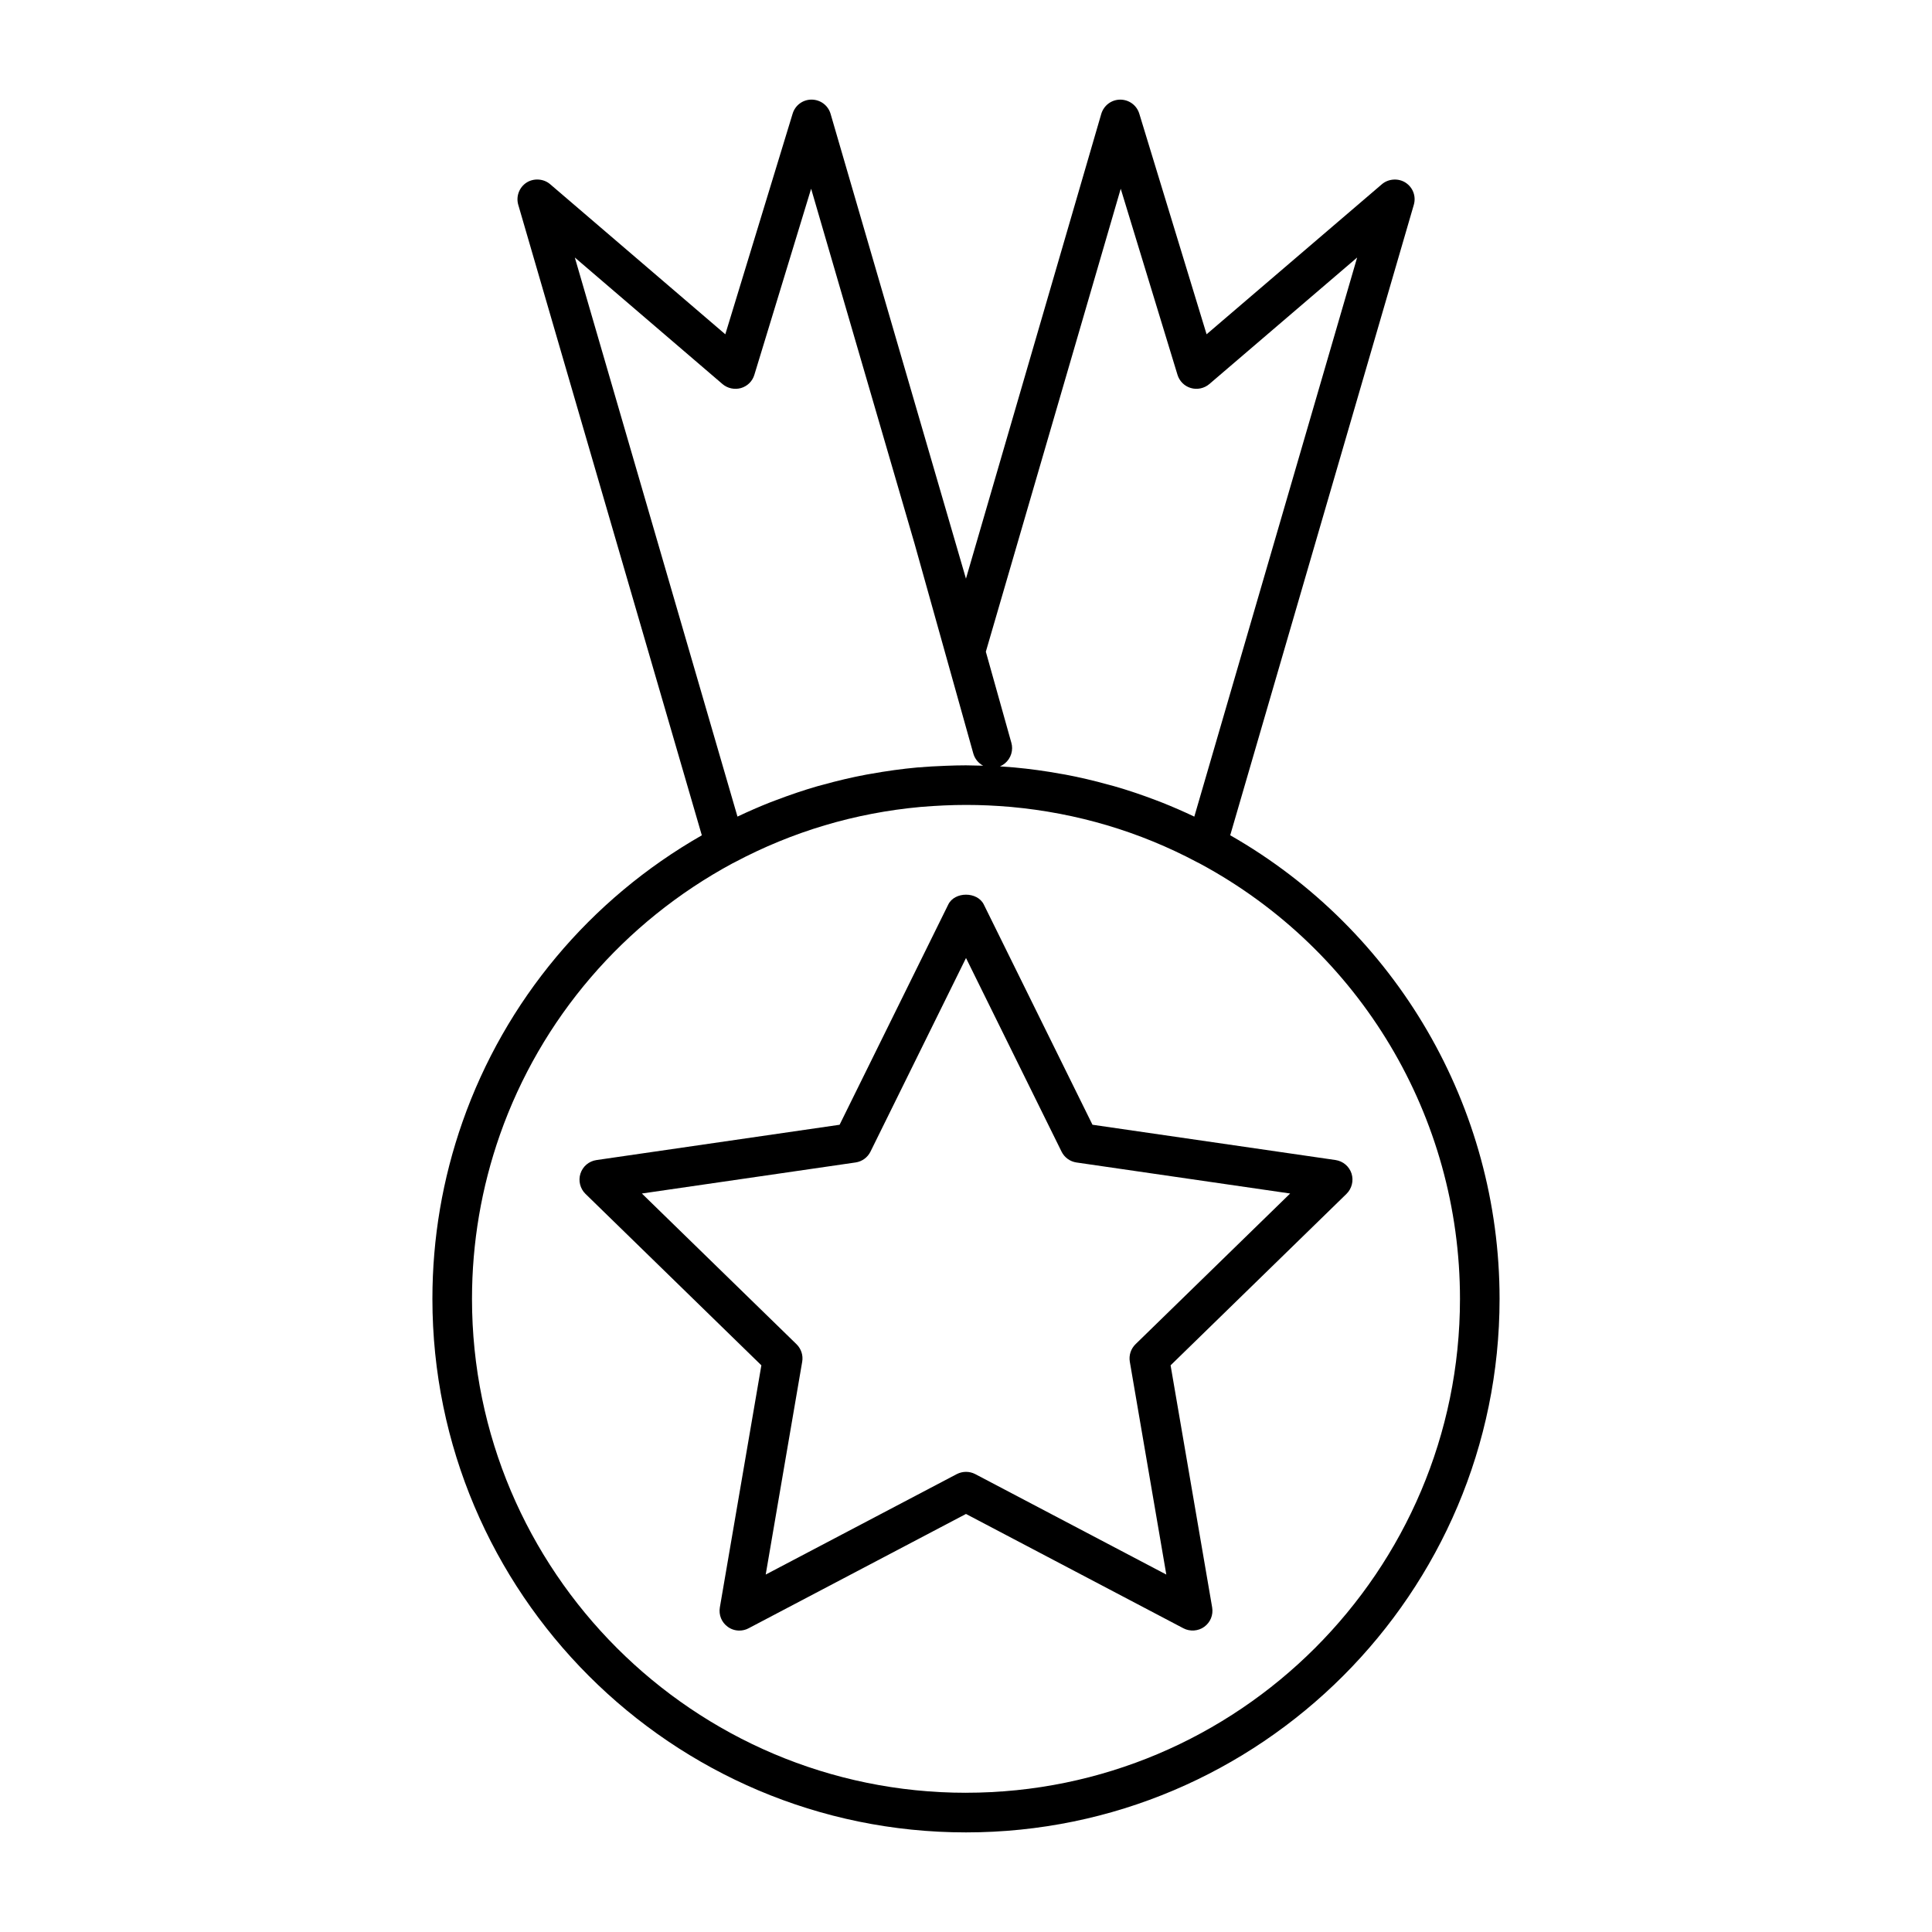
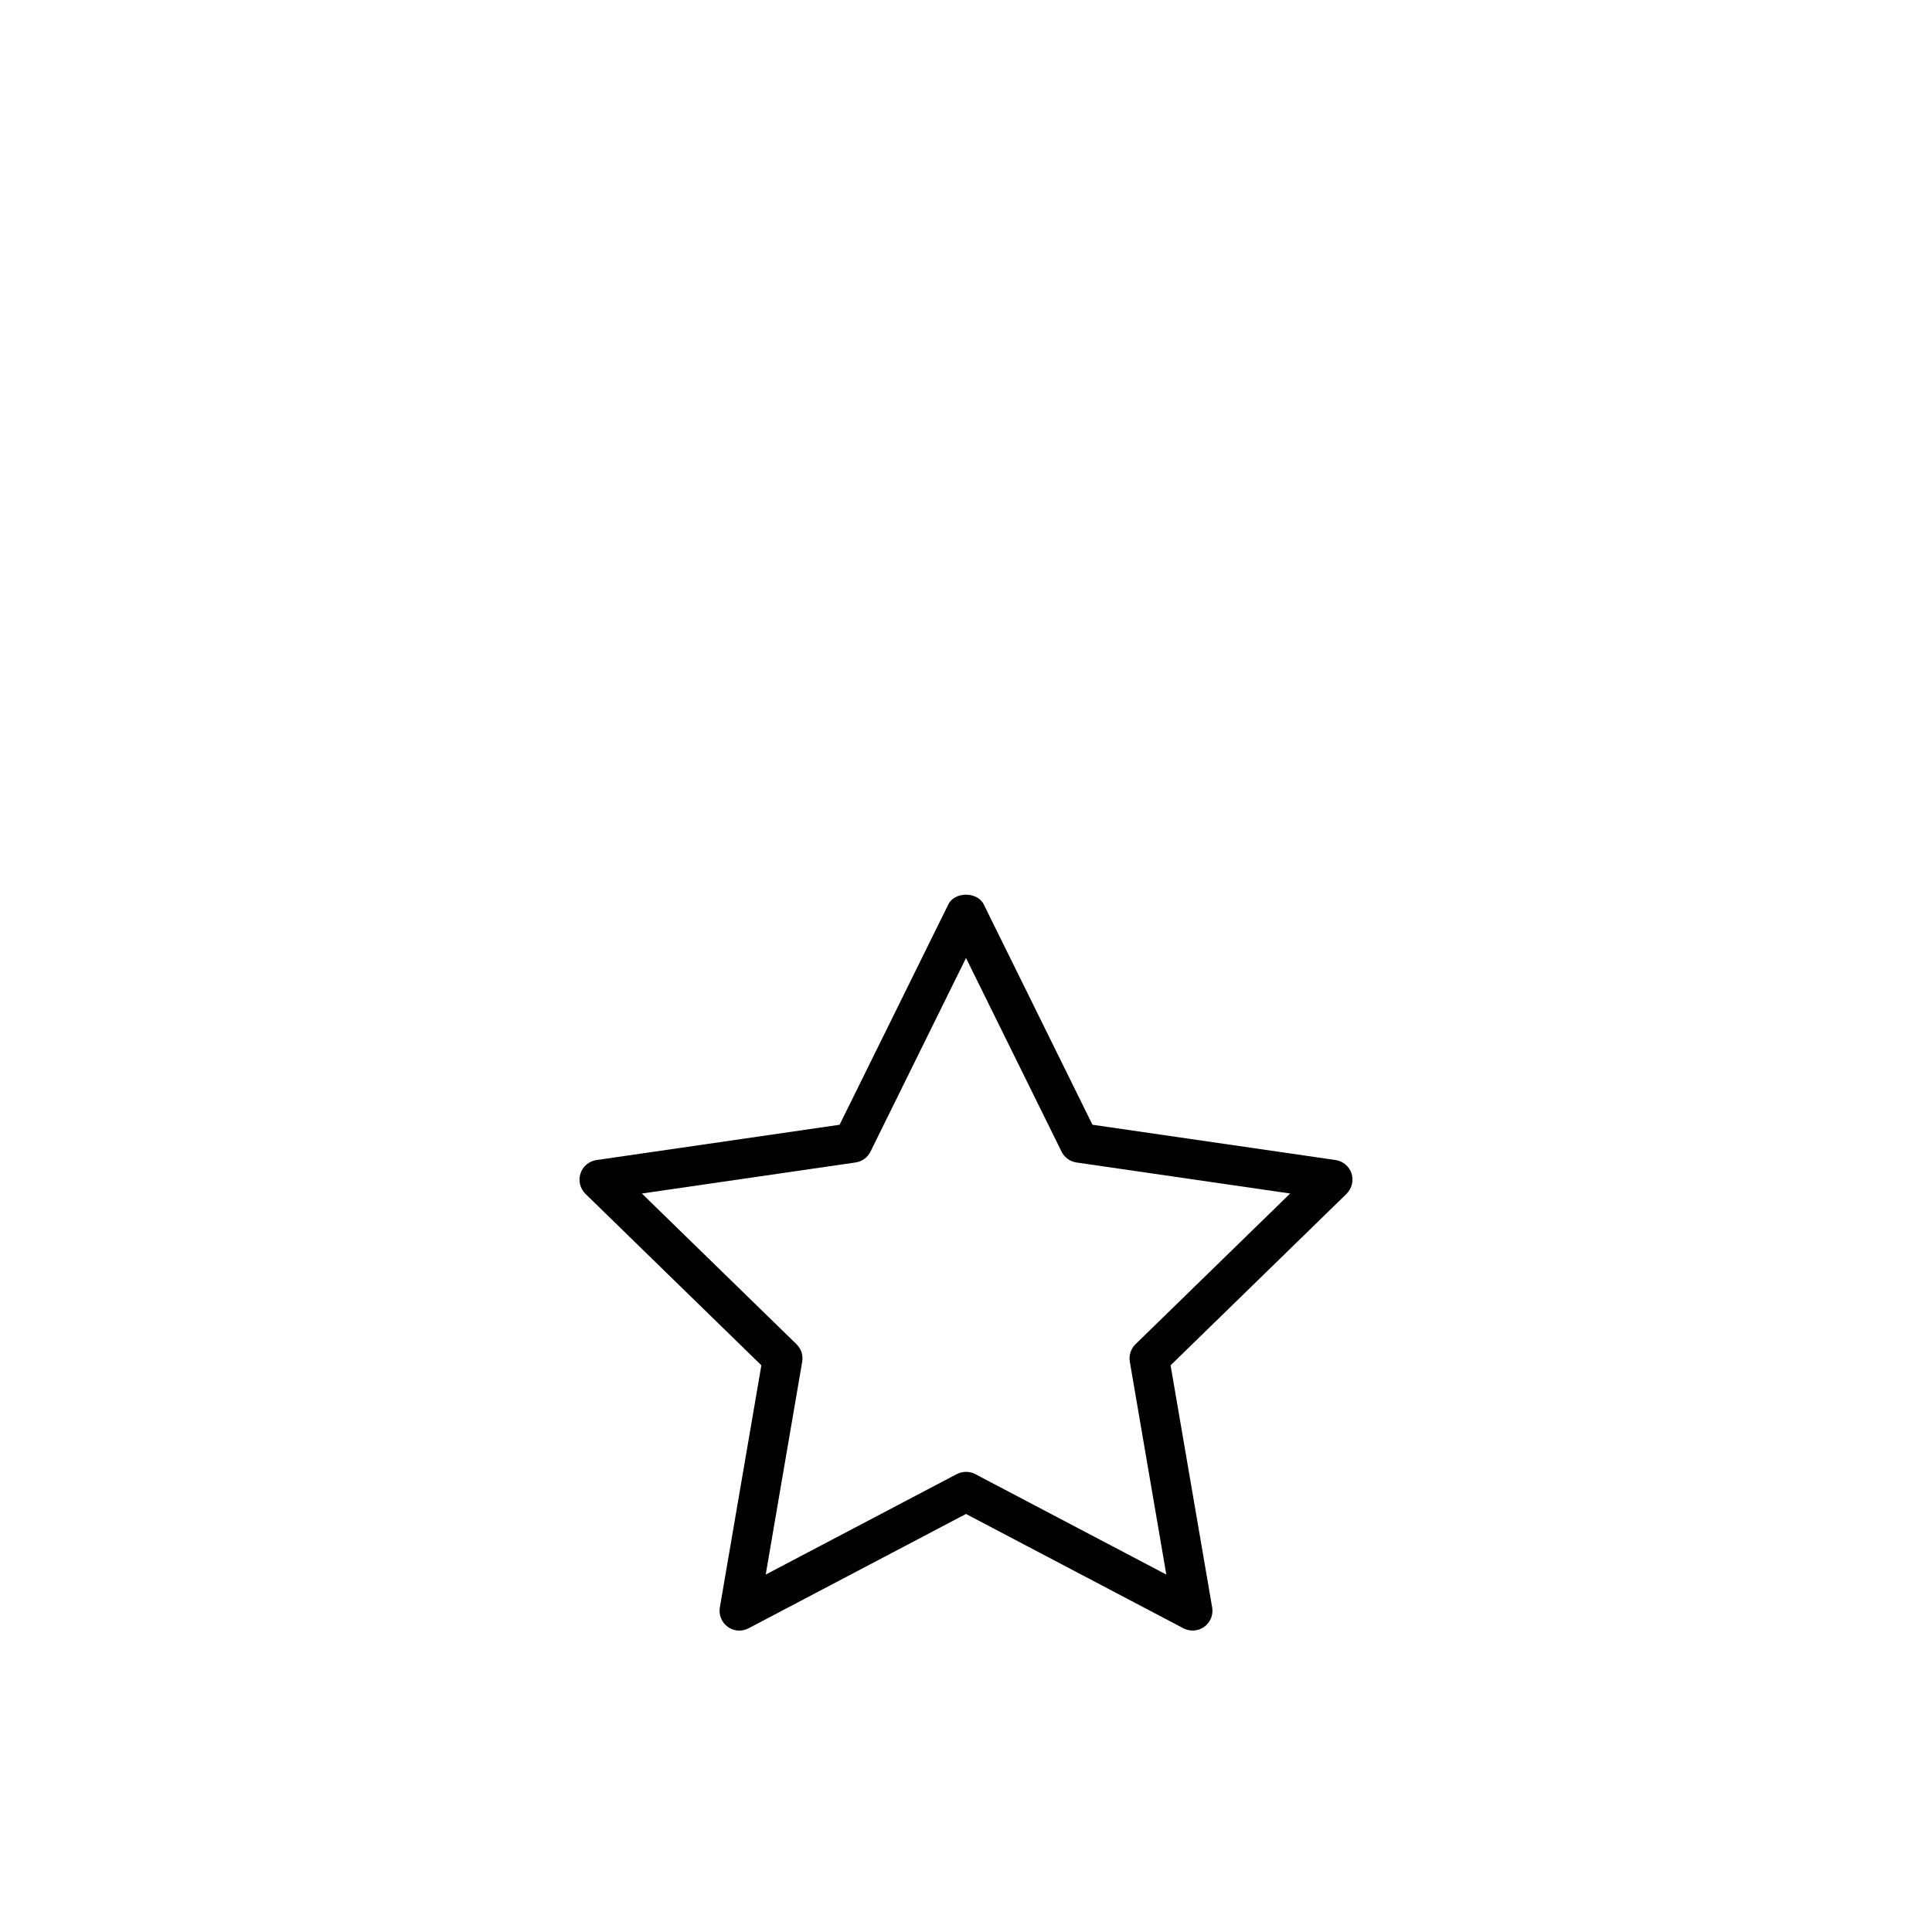
<svg xmlns="http://www.w3.org/2000/svg" fill="#000000" width="800px" height="800px" version="1.1" viewBox="144 144 512 512">
  <g>
-     <path d="m470.02 365.35 48.656-167.08c0.652-2.246-0.234-4.609-2.203-5.879-1.906-1.223-4.539-1.039-6.25 0.426l-46.465 39.77-17.836-58.469c-0.684-2.219-2.703-3.715-5.062-3.715-2.324 0.02-4.336 1.531-5.012 3.777l-35.859 123.17-35.875-123.18c-0.656-2.234-2.664-3.754-5.039-3.773-2.32 0-4.34 1.496-5.016 3.715l-17.844 58.48-46.414-39.773c-1.715-1.48-4.352-1.66-6.262-0.43-1.941 1.25-2.84 3.668-2.195 5.879l48.648 167.1c-29.652 16.934-52.125 43.801-63.395 75.859-5.316 15.125-8.004 30.934-8.004 46.977 0 77.965 63.434 141.4 141.4 141.4 77.969 0 141.41-63.434 141.41-141.4 0-50.809-27.297-97.684-71.379-122.85zm-29.016-171.33 15.047 49.316c0.523 1.699 1.859 3.008 3.519 3.488 1.68 0.508 3.57 0.105 4.914-1.043l39.172-33.535-43.152 148.17c-2.844-1.355-5.711-2.602-8.535-3.723l-1.617-0.621c-3.746-1.426-7.457-2.676-11.02-3.699l-1.422-0.383c-4.074-1.129-7.883-2.019-11.598-2.715l-0.988-0.168c-4.344-0.789-8.438-1.348-12.523-1.723-1.281-0.109-2.547-0.211-3.793-0.285 1.922-0.812 3.211-2.719 3.211-4.832 0-0.484-0.066-0.961-0.195-1.418l-6.766-24.137zm-144.67 18.223 39.145 33.547c1.328 1.125 3.152 1.531 4.871 1.055 1.723-0.5 3.055-1.816 3.559-3.504l15.047-49.328 27.406 94.051 15.574 55.625c0.398 1.418 1.359 2.566 2.598 3.223-0.25-0.004-0.5-0.004-0.746-0.012l-3.824-0.078c-1.727 0-3.543 0.051-5.367 0.121-2.434 0.09-4.914 0.227-7.531 0.445-3.969 0.363-8.066 0.922-12.531 1.727l-0.867 0.148c-3.801 0.707-7.625 1.605-11.699 2.738l-1.34 0.355c-3.594 1.039-7.211 2.258-11.262 3.801l-1.371 0.52c-2.75 1.09-5.578 2.32-8.559 3.727zm103.65 406.86c-72.18 0-130.9-58.719-130.9-130.9 0-14.848 2.492-29.477 7.406-43.492 10.828-30.781 32.77-56.348 61.691-71.945l0.477-0.234c15.34-8.16 31.949-13.105 49.348-14.688 4.277-0.352 8.223-0.531 12.07-0.531 3.832 0 7.711 0.172 11.84 0.531 17.469 1.59 34.102 6.535 49.367 14.664l0.75 0.379c42.484 22.902 68.875 67.09 68.875 115.32-0.004 72.176-58.73 130.89-130.92 130.89z" />
    <path d="m502.17 454.99c-0.625-1.895-2.242-3.266-4.234-3.57l-64.418-9.352-28.801-58.367c-1.711-3.473-7.731-3.465-9.41-0.004l-28.805 58.375-64.43 9.355c-2 0.293-3.621 1.664-4.246 3.578-0.609 1.879-0.094 3.992 1.328 5.379l46.617 45.438-11.004 64.168c-0.336 1.984 0.469 3.953 2.078 5.117 0.906 0.668 1.977 1.012 3.098 1.012 0.859 0 1.715-0.215 2.441-0.609l57.613-30.297 57.609 30.293c1.746 0.93 3.969 0.766 5.535-0.387 1.625-1.176 2.43-3.137 2.094-5.137l-11.016-64.156 46.602-45.426c1.43-1.391 1.961-3.504 1.348-5.41zm-57.234 45.227c-1.238 1.203-1.812 2.938-1.523 4.656l9.672 56.402-50.668-26.641c-1.508-0.766-3.289-0.781-4.859 0.016l-50.637 26.625 9.668-56.391c0.301-1.699-0.27-3.441-1.508-4.656l-40.977-39.934 56.641-8.23c1.707-0.25 3.176-1.324 3.938-2.859l25.32-51.324 25.316 51.305c0.766 1.559 2.242 2.629 3.945 2.883l56.641 8.223z" />
  </g>
</svg>